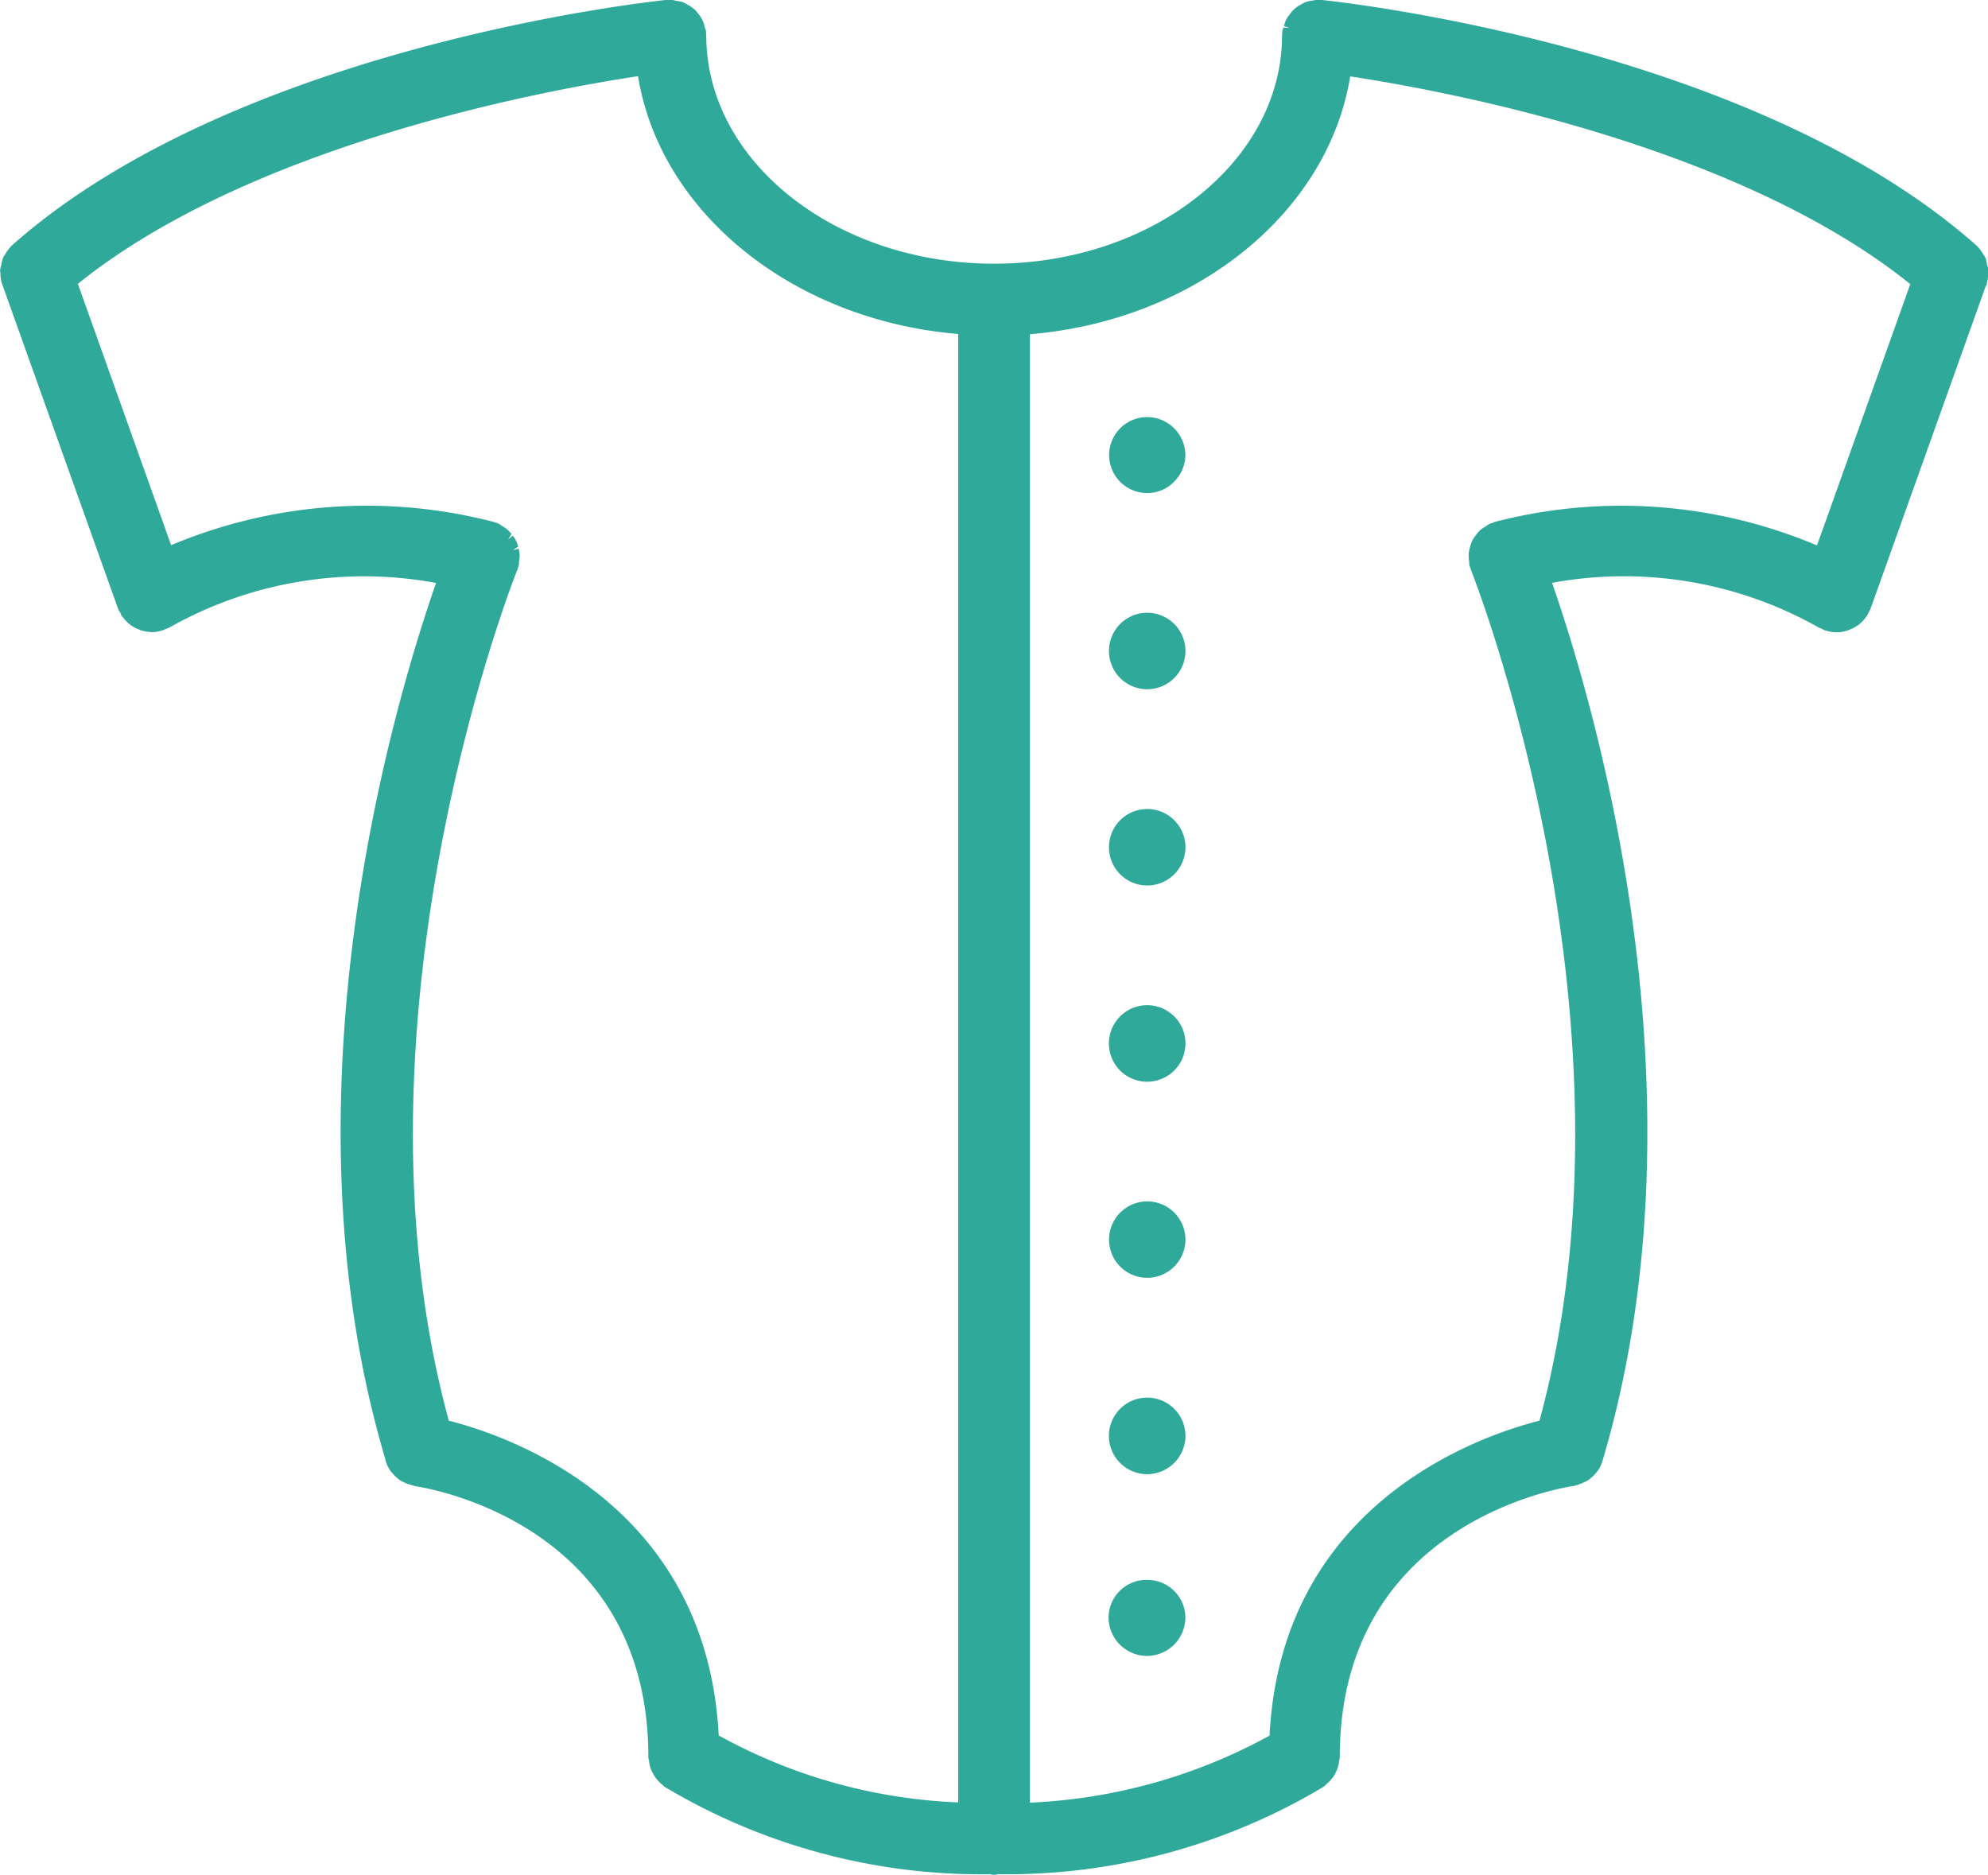
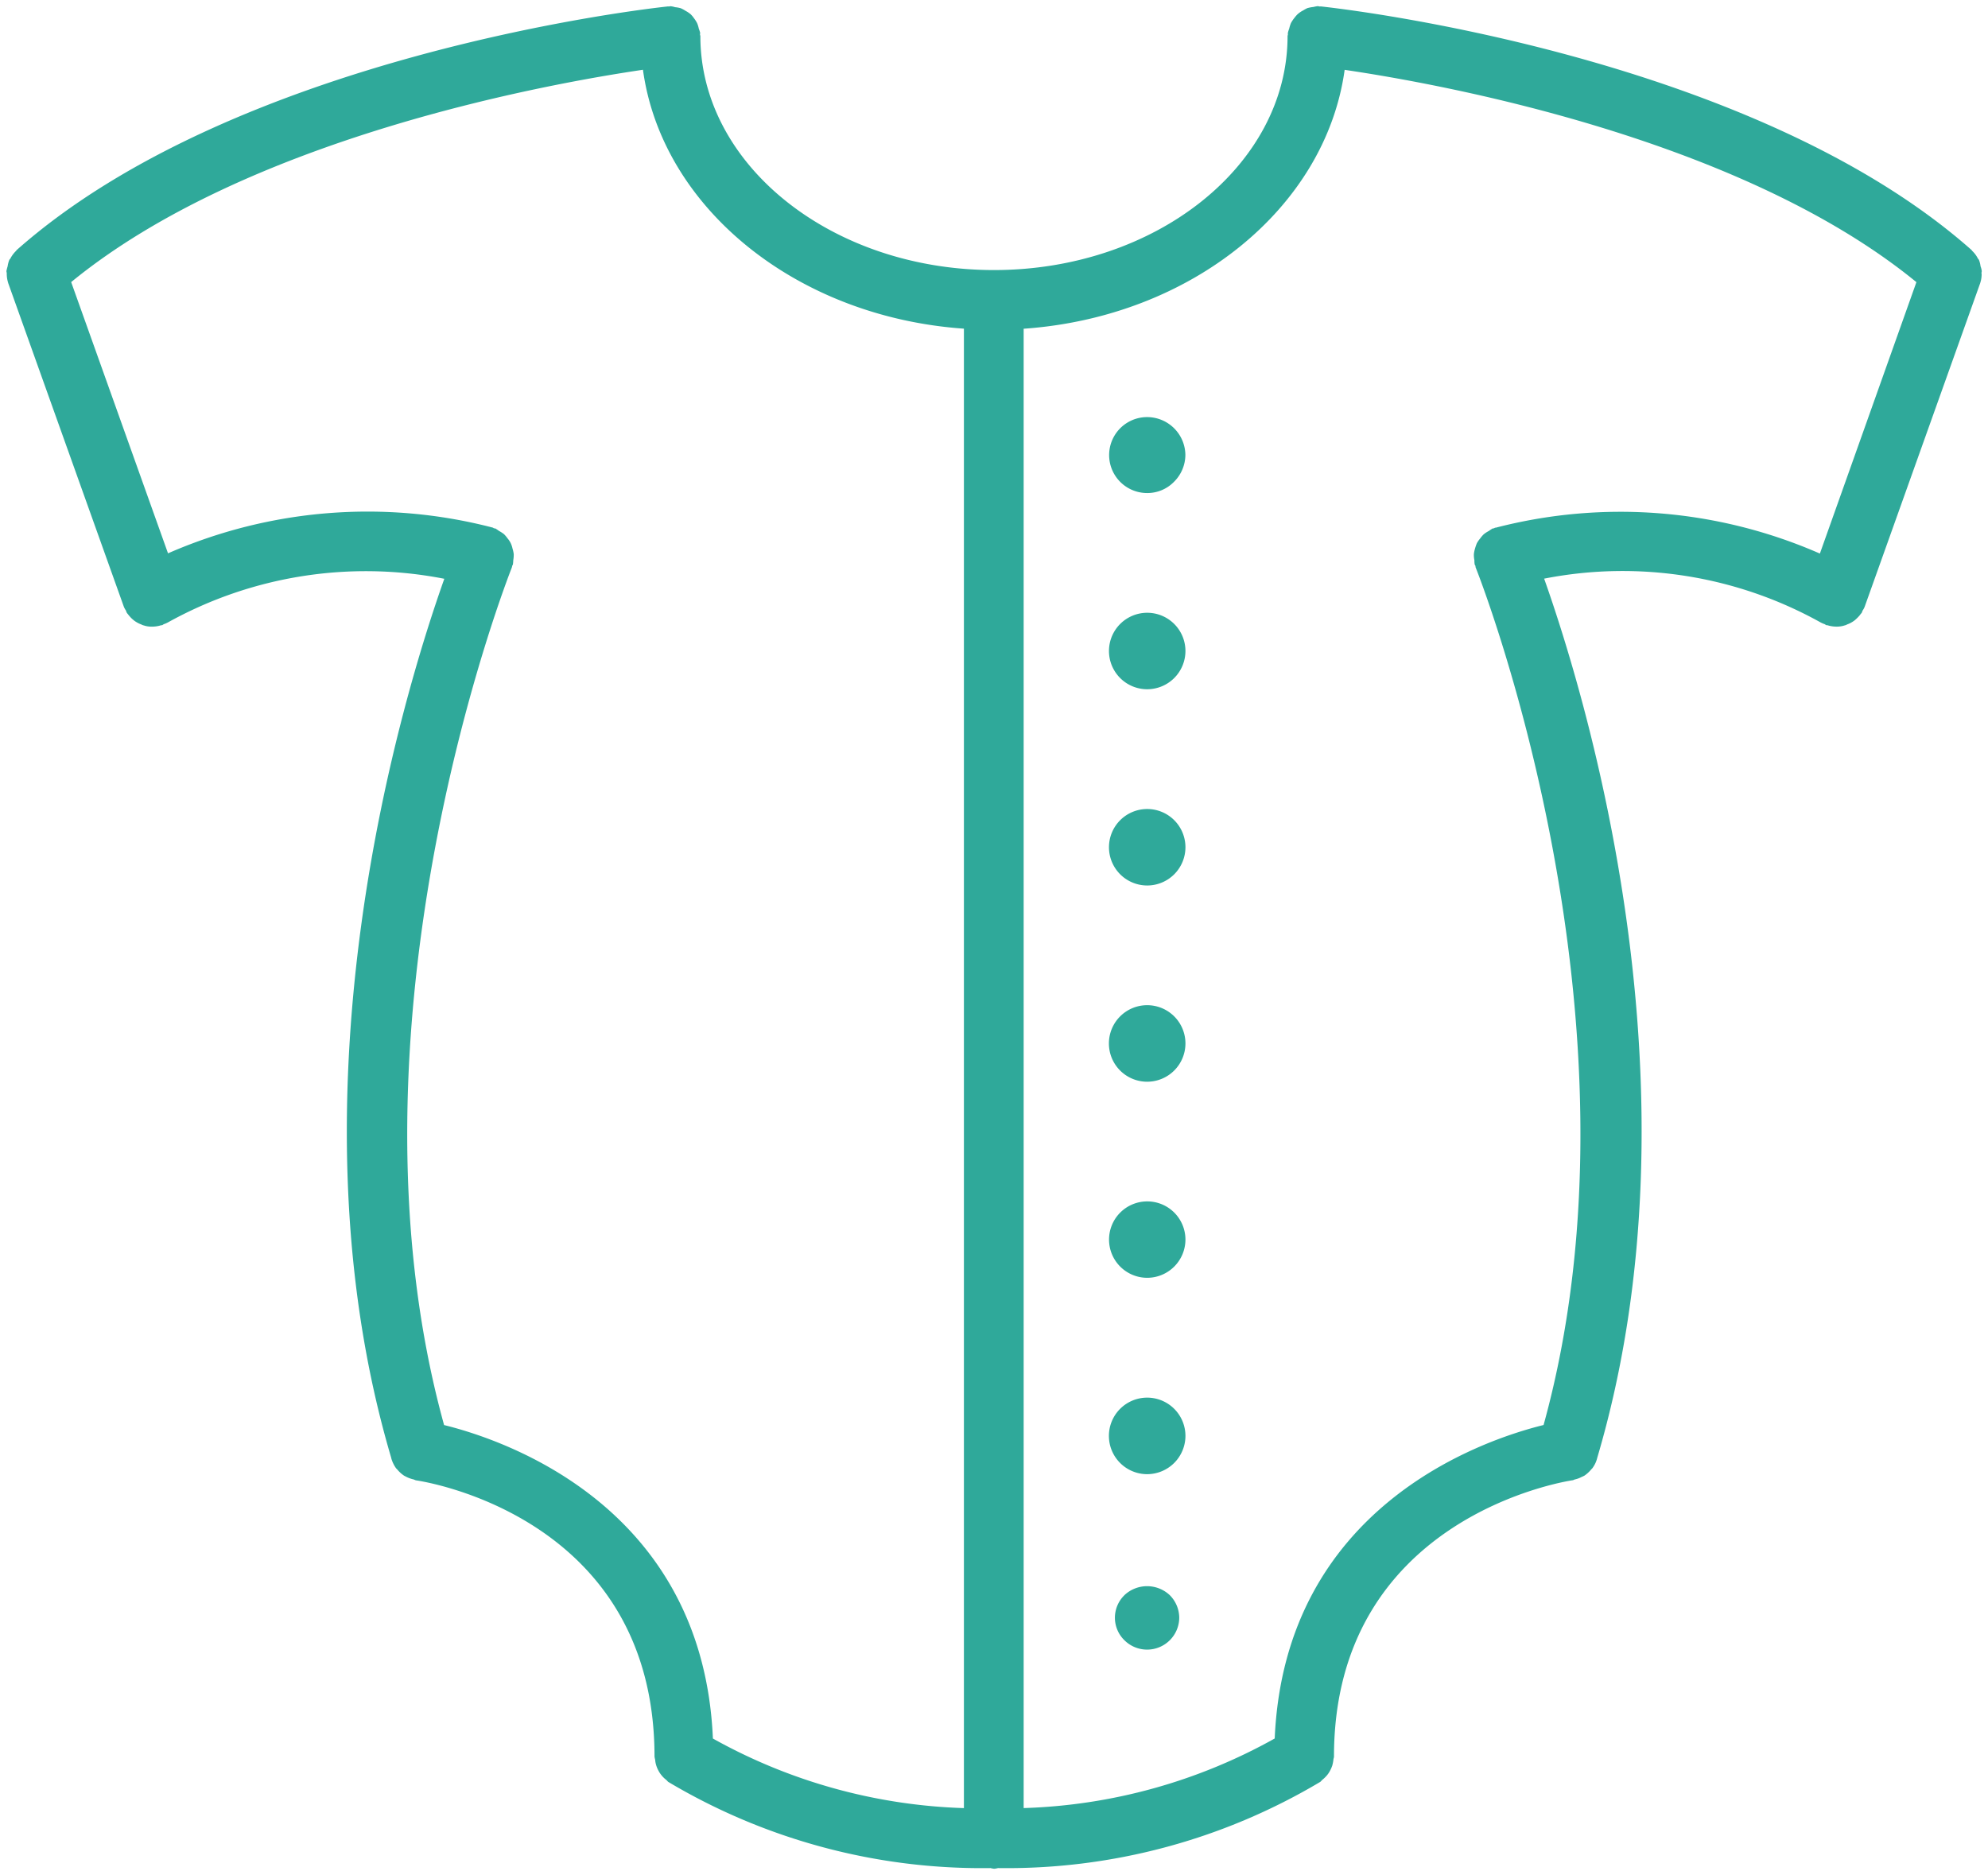
<svg xmlns="http://www.w3.org/2000/svg" width="60" height="56.587">
  <g data-name="Group 62837" fill="#2fa99a">
    <path data-name="Path 257328" d="M59.802 8.252c0-.027.011-.049.009-.073a.591.591 0 00-.036-.142.79.79 0 00-.048-.193c-.01-.018-.027-.031-.036-.049a.836.836 0 00-.177-.231v-.009C52.842 1.637 40.391.249 39.865.194c-.017 0-.032.005-.049 0s-.032-.008-.05-.008a1.072 1.072 0 00-.123.024 1.056 1.056 0 00-.188.036 1.372 1.372 0 00-.127.07.794.794 0 00-.164.112.923.923 0 00-.095.109 1.013 1.013 0 00-.108.162.98.98 0 00-.051.164.919.919 0 00-.04.13.311.311 0 000 .049c0 .016-.01.031-.01.047 0 3.894-3.974 7.062-8.862 7.062s-8.86-3.168-8.86-7.062c0-.016-.011-.031-.011-.047a.314.314 0 01.005-.049 1.057 1.057 0 00-.042-.13.837.837 0 00-.05-.164 1 1 0 00-.1-.156.746.746 0 00-.1-.117.921.921 0 00-.151-.1.948.948 0 00-.145-.078.918.918 0 00-.169-.031.63.63 0 00-.138-.029c-.019 0-.033.008-.05.008s-.028-.005-.045 0C19.615.251 7.164 1.639.492 7.557v.009a.887.887 0 00-.176.231c-.009.019-.028.032-.036.049a.883.883 0 00-.05.193 1.345 1.345 0 00-.036.142c0 .024.01.047.01.073a.891.891 0 00.041.278v.005l3.494 9.779a.625.625 0 00.064.115.242.242 0 00.025.065.375.375 0 00.028.036c.022.029.042.052.065.079a.926.926 0 00.117.111.568.568 0 00.075.052.743.743 0 00.151.073.258.258 0 00.08.031.735.735 0 00.228.036h.026a.924.924 0 00.269-.044h.027a.31.31 0 00.045-.029.785.785 0 00.132-.057 12.316 12.316 0 018.339-1.315c-1.243 3.5-4.894 15.406-1.6 26.541v.008l.007.023a.989.989 0 00.139.278.463.463 0 01.041.042.947.947 0 00.192.174c.029.018.061.031.093.049a1.019 1.019 0 00.216.073.215.215 0 00.056.023c.3.042 7.2 1.133 7.2 8.341a.923.923 0 00.019.091.756.756 0 00.036.182.854.854 0 00.067.154.785.785 0 00.094.14.817.817 0 00.134.13c.024.019.039.044.066.065a18.491 18.491 0 009.725 2.6.763.763 0 00.112.021.787.787 0 00.114-.021 18.487 18.487 0 009.723-2.6c.03-.021.044-.047.067-.065a.985.985 0 00.134-.13.744.744 0 00.095-.14 1.1 1.1 0 00.068-.154 1.145 1.145 0 00.036-.182c0-.031.017-.057.017-.091 0-7.173 6.908-8.3 7.2-8.343a.14.14 0 00.055-.021.808.808 0 00.217-.078.8.8 0 00.092-.044 1.022 1.022 0 00.194-.177c.011-.016.027-.027.039-.042a.842.842 0 00.138-.276.072.072 0 01.008-.023v-.008c3.295-11.138-.361-23.048-1.6-26.544a12.284 12.284 0 018.338 1.318.883.883 0 00.131.057c.018.008.027.024.047.029s.018 0 .027 0a.921.921 0 00.266.044h.028a.746.746 0 00.23-.036.253.253 0 00.079-.031.757.757 0 00.153-.073.819.819 0 00.075-.052 1.242 1.242 0 00.116-.111.6.6 0 00.064-.079.408.408 0 00.031-.036.644.644 0 00.025-.065.533.533 0 00.063-.115l3.491-9.779v-.005a.8.8 0 00.039-.278M13.402 43.008c-3.37-12.211 1.993-25.743 2.046-25.88a.34.34 0 00.011-.05c.005-.015.017-.026.021-.042a1.236 1.236 0 00.011-.127.925.925 0 00.014-.185.95.95 0 00-.036-.164.756.756 0 00-.054-.164.655.655 0 00-.094-.143 1.008 1.008 0 00-.109-.13 1.069 1.069 0 00-.154-.1 1.058 1.058 0 00-.106-.071c-.019-.008-.034 0-.05-.01s-.026-.019-.043-.021a15.02 15.02 0 00-9.788.78L2.148 8.514c5.316-4.352 14.357-5.981 17.257-6.408.575 4.17 4.634 7.461 9.687 7.814v44.653a16.588 16.588 0 01-7.576-2.1c-.3-6.961-6.214-8.994-8.115-9.462m31.733-27.087a.228.228 0 00-.044.021c-.017.007-.032 0-.048.01a1.072 1.072 0 00-.107.071.87.87 0 00-.154.1.879.879 0 00-.109.128.809.809 0 00-.1.145 1.325 1.325 0 00-.055.161.85.85 0 00-.034.17.788.788 0 00.016.179.693.693 0 00.009.129c.005.016.017.026.022.042s0 .035.008.05c.057.137 5.42 13.669 2.049 25.88-1.9.469-7.812 2.5-8.115 9.462a16.561 16.561 0 01-7.577 2.1V9.922c5.055-.353 9.11-3.644 9.688-7.814 2.9.427 11.94 2.056 17.256 6.408l-2.913 8.192a15 15 0 00-9.787-.78" />
-     <path data-name="Path 257329" d="M30 56.587a.41.41 0 01-.112-.018 18.628 18.628 0 01-9.823-2.635.335.335 0 01-.072-.065.983.983 0 01-.172-.17.85.85 0 01-.112-.169 1.014 1.014 0 01-.077-.174.945.945 0 01-.045-.224.318.318 0 01-.019-.108c0-7.092-6.763-8.129-7.051-8.17l-.094-.032a1.01 1.01 0 01-.227-.079l-.048-.025c-.022-.012-.045-.023-.065-.036a1.084 1.084 0 01-.232-.21.429.429 0 01-.042-.042 1.115 1.115 0 01-.172-.341l-.015-.074c-3.247-10.962.26-22.753 1.539-26.42a11.944 11.944 0 00-8.012 1.324.6.6 0 01-.128.058l-.131.054a1.014 1.014 0 01-.261.048h-.068l-.028-.006a1.012 1.012 0 01-.255-.042.386.386 0 01-.1-.04.773.773 0 01-.173-.085.75.75 0 01-.094-.065 1.111 1.111 0 01-.129-.123 1.837 1.837 0 01-.078-.092.4.4 0 01-.05-.072l-.027-.068a.555.555 0 01-.068-.126L.053 8.541a1.083 1.083 0 01-.04-.305.275.275 0 01-.01-.074.525.525 0 01.027-.135l.012-.045a.873.873 0 01.065-.233l.045-.066a1.025 1.025 0 01.167-.229v-.009l.042-.039C7.132 1.4 19.592.052 20.119-.003h.024l.049.007c-.015 0 .008-.01.039-.01a.517.517 0 01.144.023l.043.01a.844.844 0 01.179.036.905.905 0 01.155.08 1.181 1.181 0 01.2.132.793.793 0 01.107.119l.032.042a1.029 1.029 0 01.108.166.889.889 0 01.058.173l.017.056a.628.628 0 01.034.114l.005.035-.008.046c0-.01.011.011.011.045 0 3.8 3.9 6.888 8.686 6.888s8.691-3.091 8.691-6.888l.01-.07c-.005.016-.009-.012 0-.05a.489.489 0 01.034-.12l.183.014-.168-.057a1.018 1.018 0 01.057-.178.791.791 0 01.1-.155l.06-.078a.7.7 0 01.092-.1.833.833 0 01.189-.132c.044-.026.091-.053.141-.077a.908.908 0 01.193-.045l.05-.007a.649.649 0 01.144-.024l.065.009c-.006 0 .021-.007.06 0 .517.053 12.978 1.4 19.747 7.407l.059.062a1.121 1.121 0 01.157.225.17.17 0 01.042.057.645.645 0 01.052.182l.009.049a.558.558 0 01.041.178l-.008.078a1.032 1.032 0 01-.04.311v.057l-.028.021-3.476 9.737a.552.552 0 01-.063.121c-.017.039-.025.062-.036.082l-.043.057a.708.708 0 01-.08.1 1.334 1.334 0 01-.13.124 1.037 1.037 0 01-.1.067.88.88 0 01-.189.089.315.315 0 01-.1.037.864.864 0 01-.267.042h-.037a1.178 1.178 0 01-.31-.052.277.277 0 01-.113-.053.511.511 0 01-.137-.06 11.941 11.941 0 00-8.01-1.327c1.278 3.67 4.776 15.461 1.54 26.44l-.019.064a1 1 0 01-.163.324l-.039.042a1.108 1.108 0 01-.236.216.748.748 0 01-.125.063.879.879 0 01-.249.088c.014 0-.029.025-.089.025-.694.111-7.027 1.316-7.027 8.17a.4.4 0 01-.015.1 1.451 1.451 0 01-.045.224 1.554 1.554 0 01-.08.187.909.909 0 01-.116.17 1.025 1.025 0 01-.157.153.439.439 0 01-.078.073 18.6 18.6 0 01-9.83 2.637.34.34 0 01-.116.02m-18.025-12.6a.763.763 0 00.112.226.2.2 0 01.037.036.793.793 0 00.15.136l.082.043a.881.881 0 00.163.051l.067.027c.278.037 7.333 1.12 7.333 8.515l.018.071a.562.562 0 00.027.145.741.741 0 00.055.125.582.582 0 00.075.113.618.618 0 00.109.105.334.334 0 01.054.051 18.2 18.2 0 009.632 2.578l.138.014c.021 0 .042-.01.065-.013a18.282 18.282 0 009.655-2.576l.053-.056a.87.87 0 00.106-.1.6.6 0 00.074-.109 1.162 1.162 0 00.058-.133.8.8 0 00.027-.14l.014-.07c0-7.276 7.055-8.478 7.356-8.526l.048-.021a.539.539 0 00.168-.059c.039-.018.062-.026.082-.038a.8.8 0 00.154-.143l.031-.033a.641.641 0 00.111-.219l.014-.05c3.269-11.087-.4-23.028-1.6-26.426l-.071-.2.208-.034a12.419 12.419 0 018.465 1.342.3.3 0 00.06.026l.045.019a.252.252 0 01.045.026h.01a.724.724 0 00.217.036h.038a.632.632 0 00.168-.029l.072-.03a.679.679 0 00.118-.055c.021-.014.04-.026.062-.044a1.084 1.084 0 00.093-.091.388.388 0 00.048-.057l.034-.04c-.005 0 0-.023.01-.041l.026-.042a.293.293 0 00.027-.049L59.6 8.487v-.145h.036v-.1l.009-.07a.246.246 0 00-.012-.043l-.033-.131a.365.365 0 00-.02-.084.168.168 0 01-.033-.042.653.653 0 00-.138-.185l-.061-.059C52.648 1.74 39.975.37 39.848.358c.009 0-.019.005-.057 0L39.748.35a.254.254 0 01-.082.024l-.042.005a.625.625 0 00-.109.023c-.02.011-.057.031-.093.054a.65.65 0 00-.133.087.349.349 0 00-.051.058l-.057.073a.505.505 0 00-.056.084.638.638 0 00-.037.123.808.808 0 01-.028.086.168.168 0 00-.006.064l-.012.071c0 3.968-4.055 7.217-9.042 7.217s-9.04-3.249-9.04-7.242c0 .016-.011-.009-.011-.046l.005-.054c-.007.008-.01 0-.013-.016s-.014-.04-.02-.059a.749.749 0 00-.042-.138.681.681 0 00-.073-.11l.111-.148-.141.108a.421.421 0 00-.057-.066.689.689 0 00-.123-.081.761.761 0 00-.12-.067.621.621 0 00-.1-.017l-.1-.02a.331.331 0 00-.049-.012s-.019.009-.049.009h-.051c-.1.012-12.821 1.386-19.512 7.3l-.019.021a.789.789 0 00-.147.194l-.039.053c-.005.013-.011.051-.019.091l-.01.047a.688.688 0 01-.02.079.261.261 0 00-.012.047c.005 0 .011.024.011.054a.653.653 0 00.029.218l.011.034 3.484 9.754a.381.381 0 00.029.051l.028.049a.293.293 0 01.019.053c.034.038.05.059.071.081a.591.591 0 00.093.089.405.405 0 00.062.043.612.612 0 00.116.057l.055.025a.67.67 0 00.195.032h.027a.725.725 0 00.218-.036v.005l.1-.049a.708.708 0 00.058-.024 12.411 12.411 0 018.469-1.343l.209.035-.072.2c-1.205 3.4-4.883 15.336-1.6 26.445zM4.801 18.7l.064.158-.021-.176zm24.472 36.071l-.186-.009a16.626 16.626 0 01-7.66-2.128l-.083-.048v-.1c-.3-6.881-6.186-8.86-7.983-9.3l-.1-.024-.027-.1c-3.344-12.11 1.831-25.44 2.053-26 0 0 0-.009.008-.042l.028-.059a.153.153 0 010-.085.679.679 0 00.013-.139.5.5 0 00-.02-.092l-.012-.044a.522.522 0 00-.038-.123.444.444 0 00-.065-.1l-.038-.049a.536.536 0 00-.062-.073.613.613 0 00-.08-.053l-.049-.029a.568.568 0 01-.055-.038c-.011-.011-.046-.013-.086-.035h.012-.012l.058-.163-.1.147.015.009a14.752 14.752 0 00-9.654.773l-.178.087-3.032-8.5.1-.078c5.373-4.412 14.632-6.057 17.342-6.457l.177-.026.024.177c.564 4.094 4.57 7.317 9.527 7.665l.164.011zm-7.584-2.392a16.273 16.273 0 007.23 2.022V10.08c-4.975-.413-8.994-3.651-9.662-7.781-2.872.435-11.69 2.066-16.907 6.268l2.815 7.888a15.231 15.231 0 019.741-.7l.051.021a.21.21 0 01.065.019.483.483 0 01.1.059l.07.045a.816.816 0 01.138.1.861.861 0 01.107.121l-.1.156.141-.108a.739.739 0 01.1.166.7.7 0 01.057.166l-.156.107.172-.047a.9.9 0 01.031.157.761.761 0 01-.011.184l-.006.043a.54.54 0 01-.015.149l-.031.067c.019-.02.008.016-.011.05-.214.544-5.32 13.7-2.063 25.669 1.958.5 7.793 2.581 8.147 9.508m9.039 2.392V9.75l.164-.011c4.953-.348 8.96-3.571 9.529-7.665l.025-.177.176.026c2.709.4 11.964 2.04 17.349 6.449l.1.078-.042.119-2.991 8.378-.179-.088a14.711 14.711 0 00-9.657-.771l-.109.035a.167.167 0 01-.057.052l-.038.022a.482.482 0 00-.083.055 1.283 1.283 0 00-.165.22.684.684 0 00-.033.093l-.014.045a.7.7 0 00-.025.123.622.622 0 00.013.144.728.728 0 010 .076c0 .018.008.035.018.06l.015.073c.046.106 5.436 13.7 2.048 25.979l-.027.1-.1.024c-1.8.441-7.685 2.418-7.985 9.3v.1l-.082.048a16.633 16.633 0 01-7.661 2.128zm.354-44.693v44.322a16.493 16.493 0 007.231-2.022c.354-6.928 6.19-9.007 8.148-9.508 3.293-12.119-2.016-25.545-2.07-25.679l-.015-.058a.188.188 0 01-.019-.044.434.434 0 01-.018-.136 1.3 1.3 0 01-.016-.24.755.755 0 01.029-.165l.012-.046a1.115 1.115 0 01.065-.185.971.971 0 01.115-.177 1.114 1.114 0 01.128-.148.788.788 0 01.145-.1l.041-.026a.663.663 0 01.125-.077l.081-.019s0-.015.041-.023a15.155 15.155 0 019.731.708l2.816-7.888c-5.218-4.2-14.035-5.833-16.905-6.269-.672 4.132-4.692 7.368-9.663 7.781" />
    <path data-name="Path 257330" d="M33.94 13.046a.935.935 0 00-.28.677.957.957 0 00.966.964.936.936 0 00.675-.28.965.965 0 00.29-.684.951.951 0 00-.29-.677.98.98 0 00-1.361 0" />
    <path data-name="Path 257331" d="M34.624 14.881a1.146 1.146 0 11-.006-2.292 1.156 1.156 0 011.158 1.141 1.152 1.152 0 01-.347.816 1.12 1.12 0 01-.807.335m-.006-1.916a.757.757 0 00-.545.218l-.006.006a.775.775 0 000 1.089.8.8 0 001.091 0 .785.785 0 00.237-.552.775.775 0 00-.78-.765z" />
    <path data-name="Path 257332" d="M34.626 36.46a.965.965 0 10.965.963.961.961 0 00-.965-.963" />
    <path data-name="Path 257333" d="M34.623 38.567a1.153 1.153 0 111.155-1.155 1.156 1.156 0 01-1.155 1.155m0-1.929a.776.776 0 10.776.774.776.776 0 00-.776-.774" />
    <path data-name="Path 257334" d="M34.626 42.38a.967.967 0 000 1.933.967.967 0 000-1.933" />
    <path data-name="Path 257335" d="M34.623 44.494a1.155 1.155 0 111.155-1.158 1.158 1.158 0 01-1.155 1.158m0-1.932a.777.777 0 10.776.773.776.776 0 00-.776-.773" />
    <path data-name="Path 257336" d="M34.626 24.604a.966.966 0 10.965.966.965.965 0 00-.965-.966" />
    <path data-name="Path 257337" d="M34.623 26.726a1.154 1.154 0 111.155-1.154 1.155 1.155 0 01-1.155 1.154m0-1.931a.777.777 0 10.776.777.786.786 0 00-.776-.777" />
    <path data-name="Path 257338" d="M34.626 18.681a.964.964 0 10.965.966.963.963 0 00-.965-.966" />
    <path data-name="Path 257339" d="M34.623 20.803a1.154 1.154 0 111.155-1.153 1.156 1.156 0 01-1.155 1.153m0-1.93a.776.776 0 10.776.777.778.778 0 00-.776-.777" />
    <path data-name="Path 257340" d="M34.626 30.53a.966.966 0 10.965.966.962.962 0 00-.965-.966" />
    <path data-name="Path 257341" d="M34.623 32.649a1.155 1.155 0 111.155-1.155 1.156 1.156 0 01-1.155 1.155m0-1.932a.768.768 0 00-.777.777.777.777 0 10.777-.777" />
    <path data-name="Path 257342" d="M33.941 48.142a.949.949 0 000 1.369.97.97 0 001.65-.686.974.974 0 00-.29-.683 1 1 0 00-1.361 0" />
-     <path data-name="Path 257343" d="M34.624 49.98a1.165 1.165 0 01-1.166-1.155 1.144 1.144 0 011.16-1.141 1.147 1.147 0 011.158 1.141 1.164 1.164 0 01-1.155 1.155m-.006-1.918a.766.766 0 00-.546.213.759.759 0 000 1.1.81.81 0 001.1 0 .763.763 0 000-1.1.765.765 0 00-.546-.214z" />
  </g>
</svg>